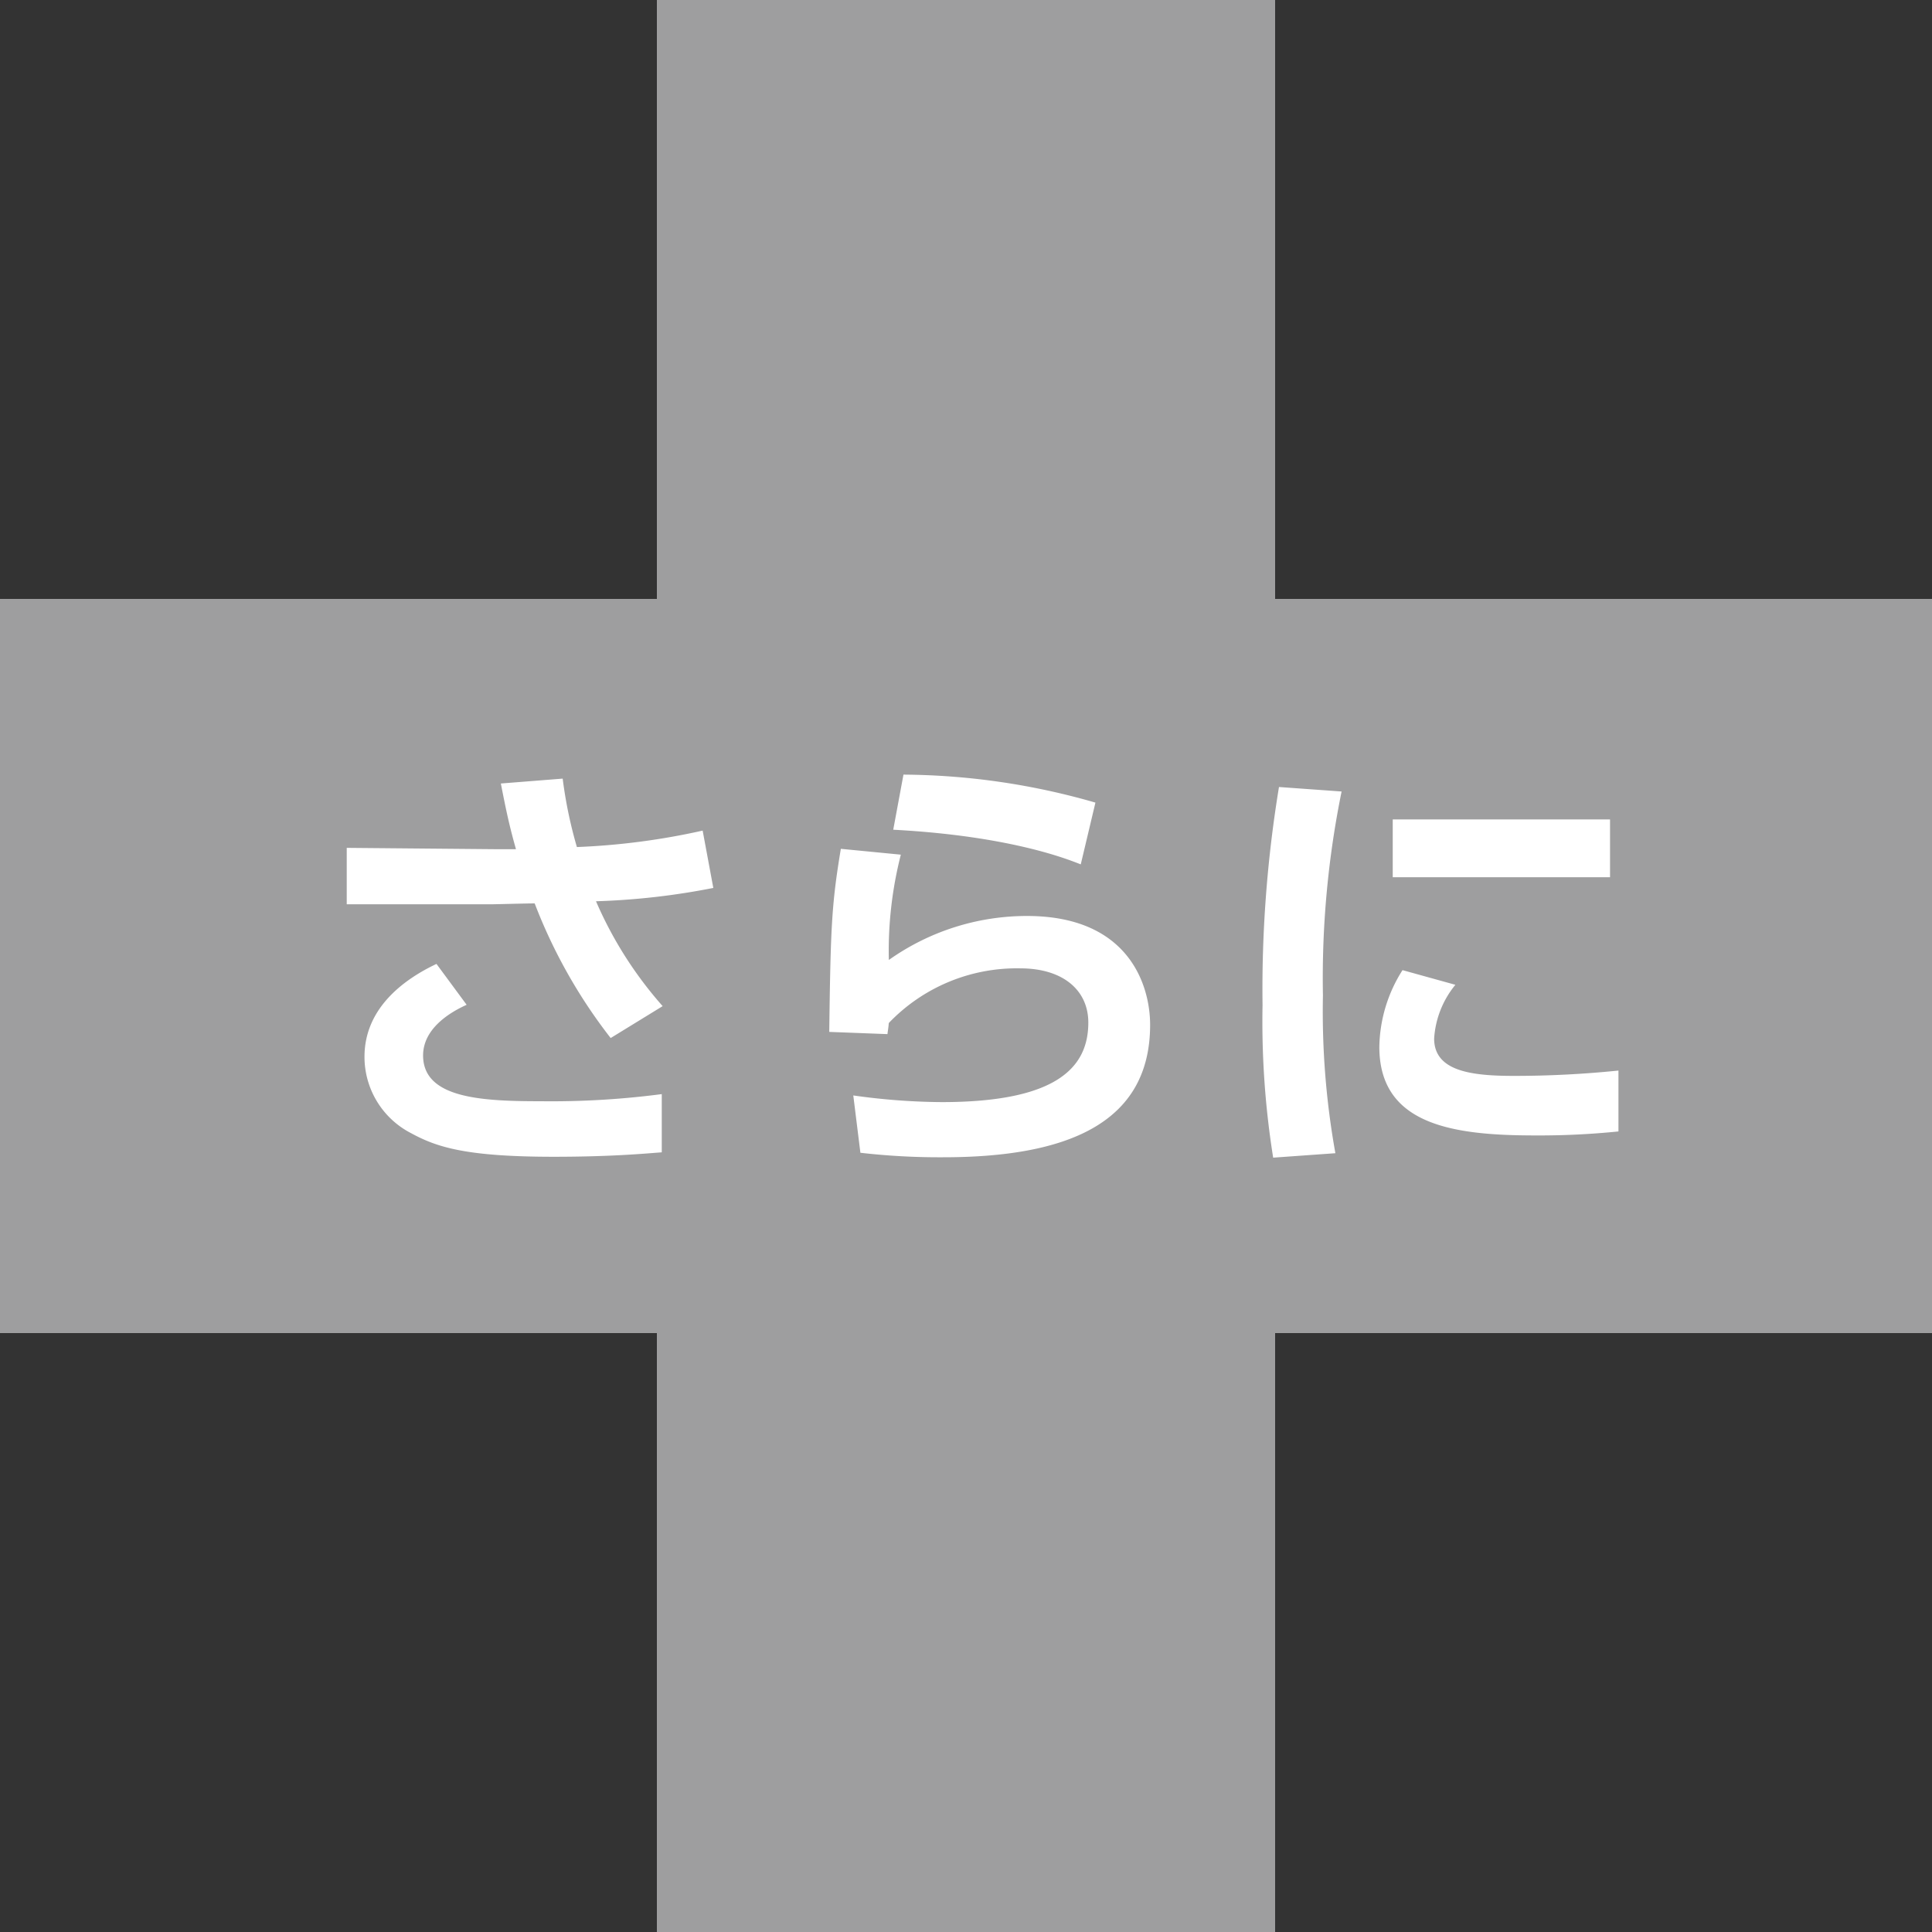
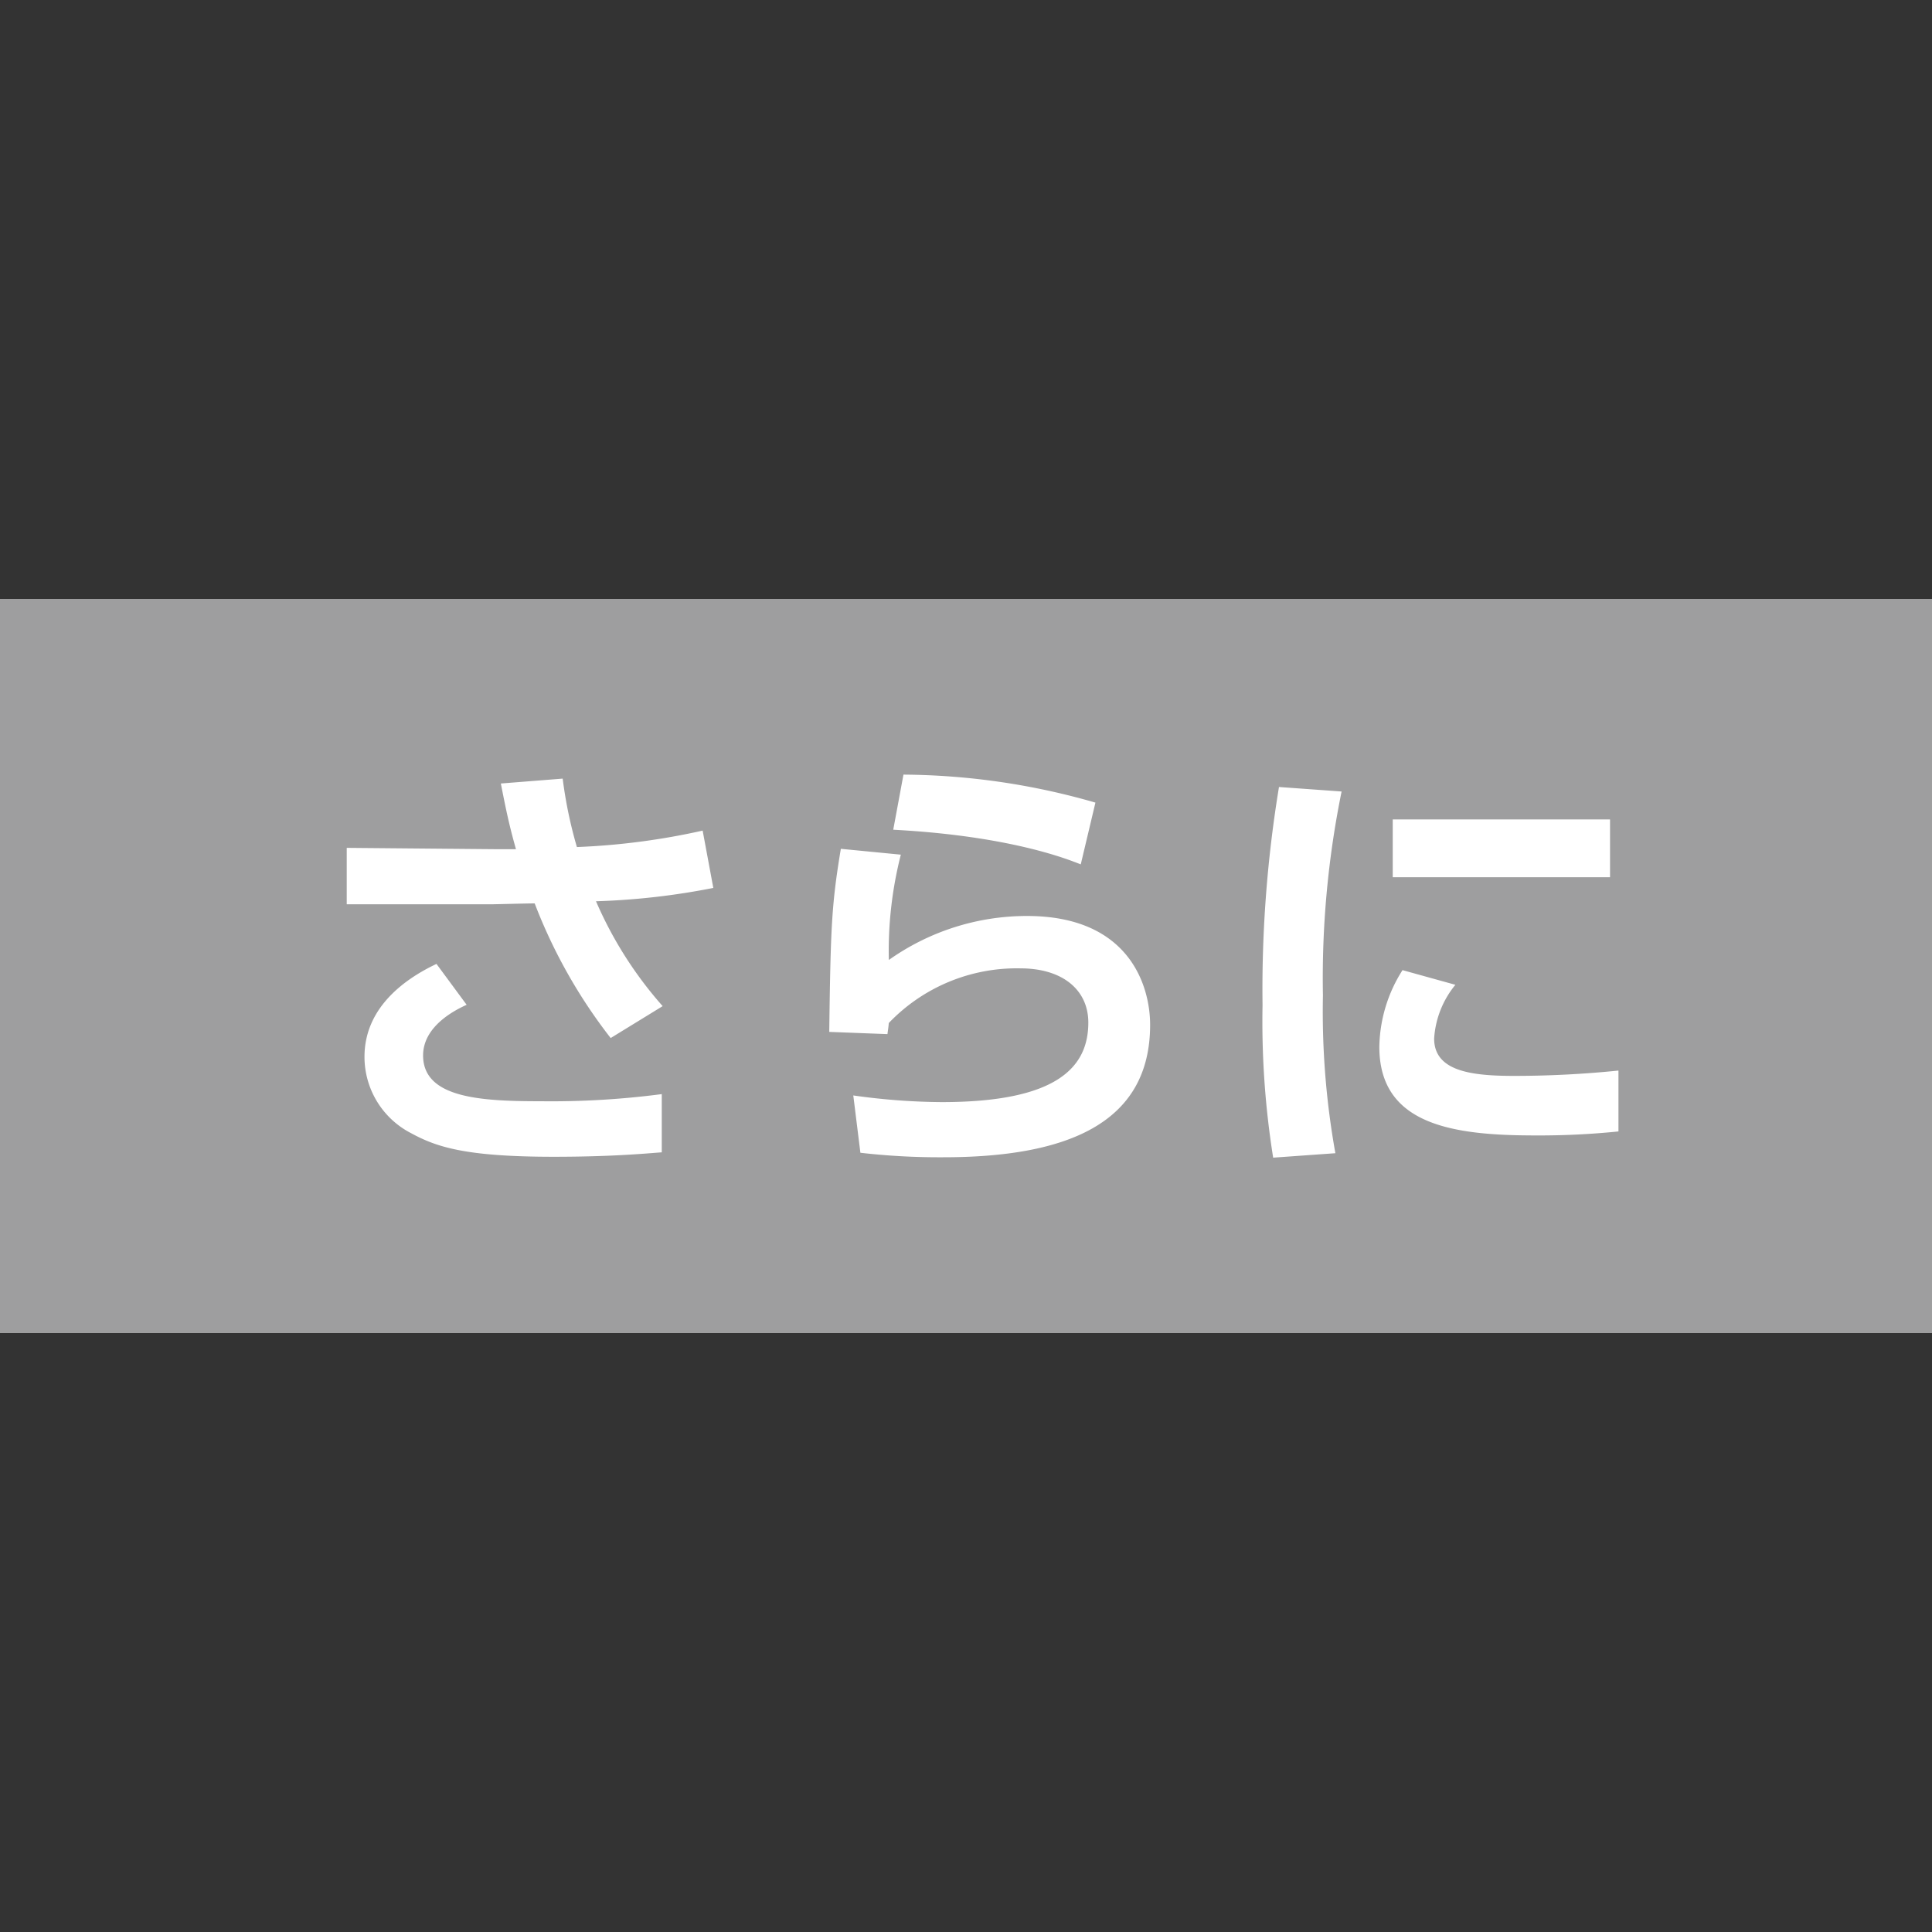
<svg xmlns="http://www.w3.org/2000/svg" id="plus" width="100" height="100" viewBox="0 0 100 100">
  <rect x="0" y="0" width="100" height="100" fill="#333333" stroke="none" />
  <rect id="長方形_60" data-name="長方形 60" width="100" height="38" transform="translate(0 31)" fill="#9e9e9f" />
-   <rect id="長方形_61" data-name="長方形 61" width="32" height="100" transform="translate(34)" fill="#9e9e9f" />
  <path id="パス_243" data-name="パス 243" d="M18.4-6.923a20.326,20.326,0,0,1-3.45-5.428,36.872,36.872,0,0,0,6.072-.69l-.552-2.967a36.156,36.156,0,0,1-6.509.851,22.857,22.857,0,0,1-.736-3.542l-3.2.253c.3,1.541.46,2.254.782,3.4h-1.1l-7.659-.069v2.921H9.522c.207,0,1.84-.046,2.254-.046a27.1,27.1,0,0,0,3.933,6.969ZM6.693-9.108C4.945-8.28,2.967-6.785,2.967-4.3A4.441,4.441,0,0,0,5.382-.345C6.693.368,8.188.874,12.765.874c2.944,0,4.669-.161,5.589-.23V-2.369A44.015,44.015,0,0,1,12.121-2C9.062-2,6-2.139,6-4.37c0-1.541,1.7-2.369,2.254-2.622ZM40.8-17.457a36.491,36.491,0,0,0-9.936-1.449l-.529,2.852c6.072.322,9.062,1.541,9.706,1.794ZM27.623-15.065c-.483,2.9-.529,4.094-.6,9.476l3.013.115c.023-.207.046-.3.069-.575a9.16,9.16,0,0,1,6.808-2.829c2.231,0,3.519,1.15,3.519,2.806,0,2.323-1.633,4.117-7.59,4.117A33.9,33.9,0,0,1,28.267-2.3L28.635.667A35.776,35.776,0,0,0,32.913.9c6.325,0,10.718-1.7,10.718-6.854,0-2.024-1.081-5.635-6.371-5.635a12.355,12.355,0,0,0-7.153,2.277,20.169,20.169,0,0,1,.621-5.451Zm22.678-3.2A64.383,64.383,0,0,0,49.45-6.969,44.677,44.677,0,0,0,50,.92l3.22-.23a41.452,41.452,0,0,1-.644-8.165,48.351,48.351,0,0,1,.966-10.557Zm5.888,1.679v2.99H67.436v-2.99Zm.506,7.8a7.6,7.6,0,0,0-1.2,3.979C55.5-.759,59.34-.23,63.572-.23a40.355,40.355,0,0,0,4.3-.207V-3.588a53.165,53.165,0,0,1-5.4.276c-2.185,0-4.14-.23-4.14-1.932a4.853,4.853,0,0,1,1.1-2.783Z" transform="translate(15.899 59)" fill="#fff" />
</svg>